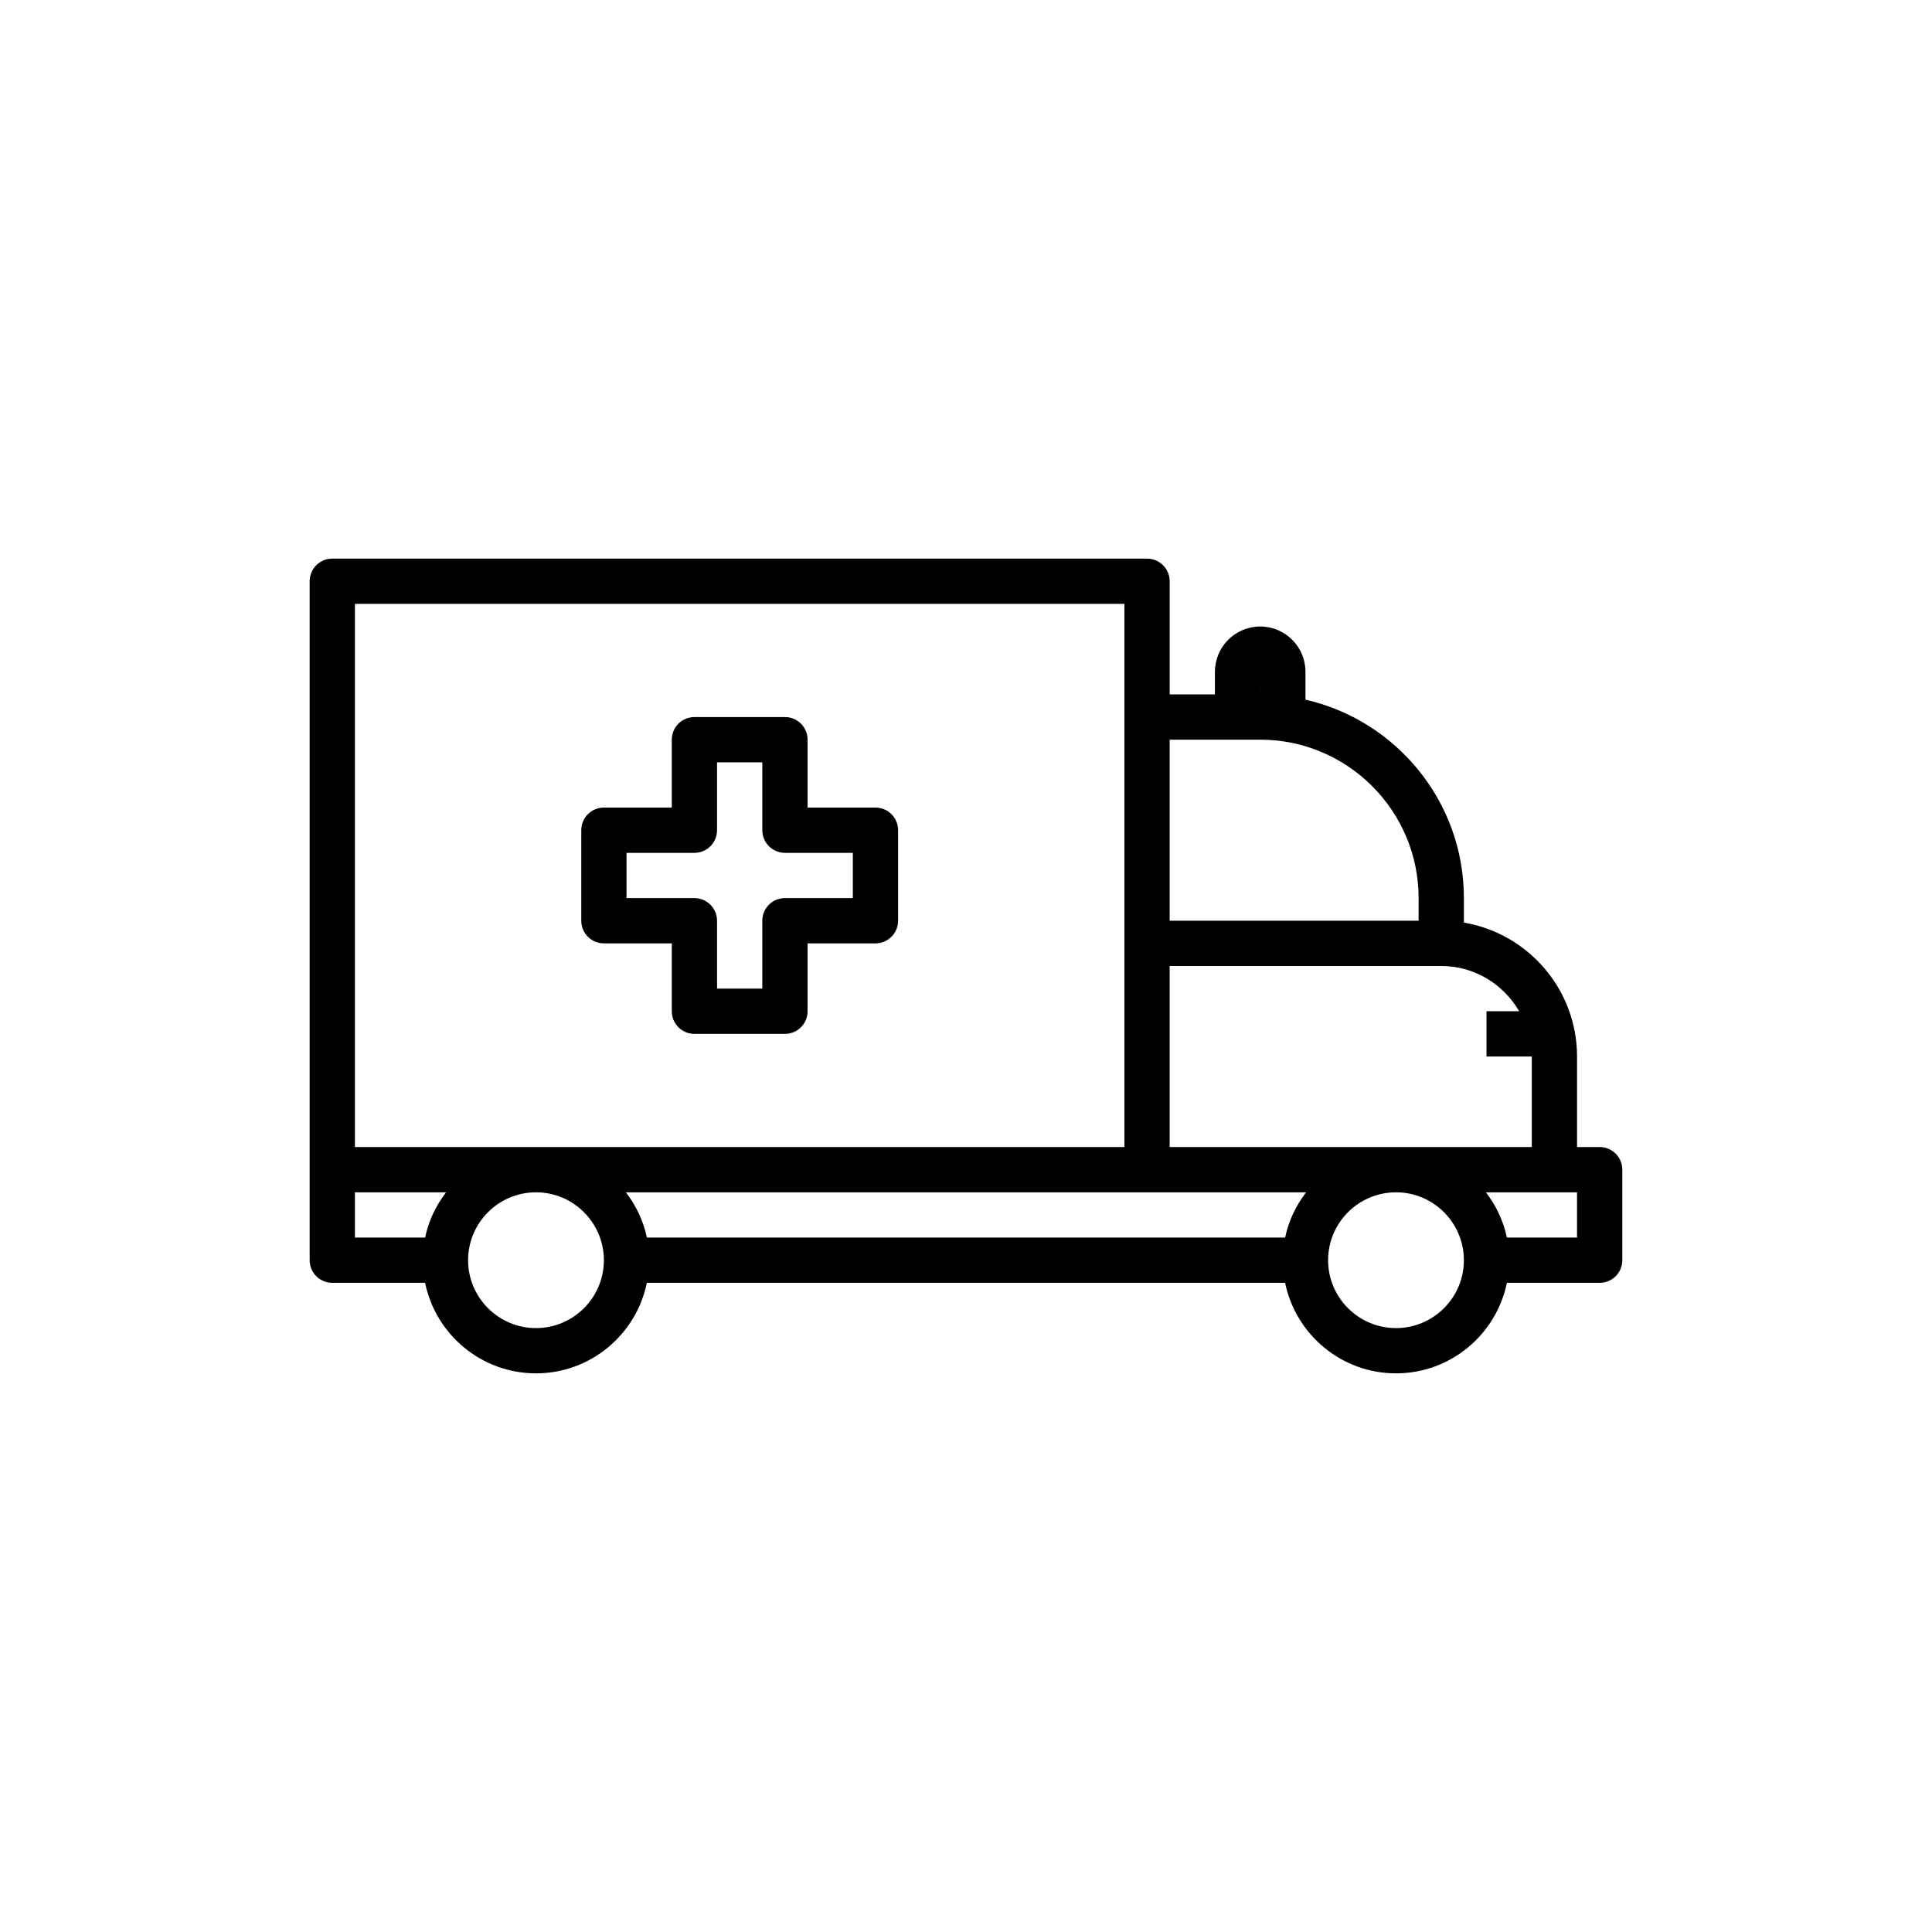
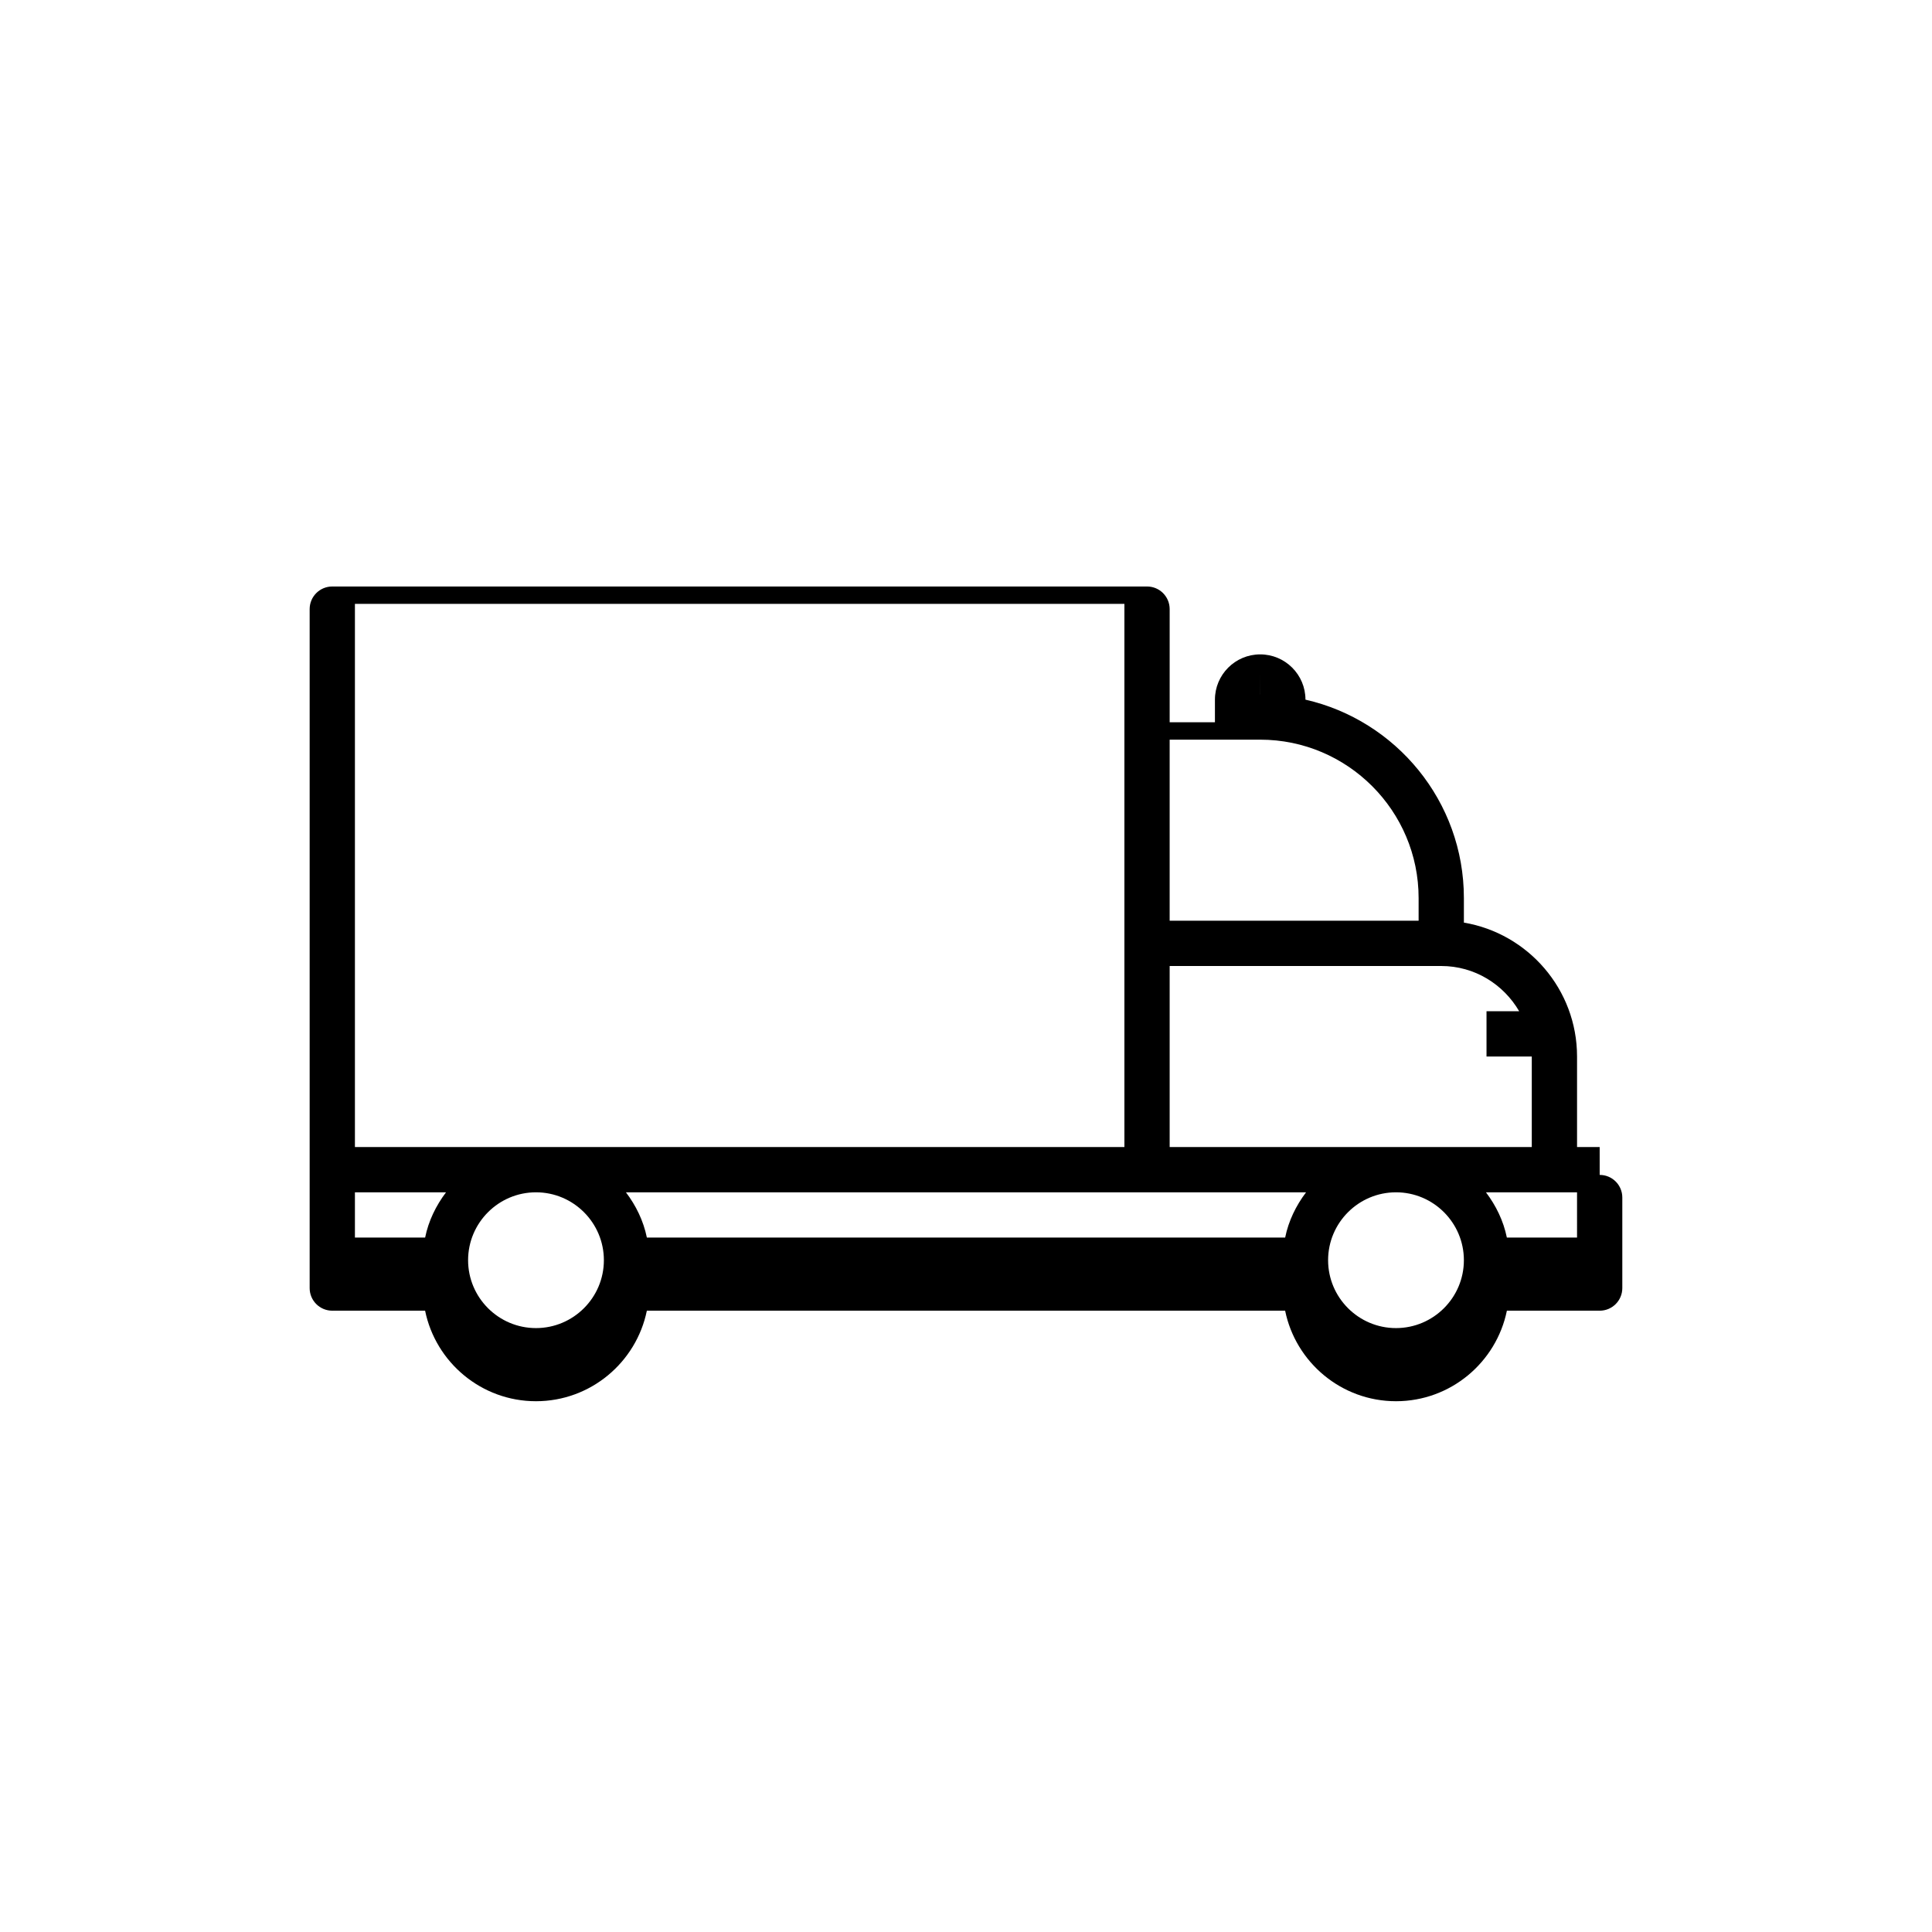
<svg xmlns="http://www.w3.org/2000/svg" fill="#000000" width="800px" height="800px" version="1.1" viewBox="144 144 512 512">
  <g>
-     <path d="m567.93 447.98h-5.996v-23.992c0-17.801-12.992-32.621-29.988-35.488v-6.496c0-25.641-17.98-47.113-41.984-52.59v-7.387c0-6.617-5.379-11.996-11.996-11.996s-11.996 5.379-11.996 11.996v5.996h-11.996v-29.988c0-3.316-2.68-5.996-5.996-5.996h-215.92c-3.316 0-5.996 2.68-5.996 5.996v179.93c0 3.316 2.68 5.996 5.996 5.996h24.598c2.789 13.668 14.898 23.992 29.383 23.992s26.594-10.32 29.383-23.992h169.15c2.789 13.668 14.898 23.992 29.383 23.992s26.594-10.32 29.383-23.992h24.594c3.316 0 5.996-2.68 5.996-5.996v-23.992c0.004-3.316-2.68-5.996-5.996-5.996zm-21.328-35.988h-8.66v11.996h11.996v23.992h-95.965v-47.98h71.973c8.844 0 16.496 4.856 20.656 11.992zm-236.73 47.984h180.25c-2.652 3.504-4.637 7.539-5.543 11.996h-169.15c-0.914-4.457-2.891-8.496-5.551-11.996zm168.08-137.95 0.012 6h-0.008zm-5.984 17.992h5.996c23.145 0 41.984 18.84 41.984 41.984v5.996l-65.977 0.004v-47.98zm-233.91-35.984h203.92v143.95h-203.92zm0 155.94h24.148c-2.652 3.504-4.637 7.539-5.543 11.996h-18.605zm47.984 35.984c-9.922 0-17.992-8.074-17.992-17.992 0-9.922 8.074-17.992 17.992-17.992 9.922 0 17.992 8.074 17.992 17.992 0 9.922-8.074 17.992-17.992 17.992zm227.91 0c-9.922 0-17.992-8.074-17.992-17.992 0-9.922 8.074-17.992 17.992-17.992 9.922 0 17.992 8.074 17.992 17.992 0 9.922-8.074 17.992-17.992 17.992zm47.98-23.988h-18.598c-0.91-4.457-2.891-8.492-5.543-11.996h24.141z" />
-     <path d="m304.04 394h17.992v17.992c0 3.316 2.68 5.996 5.996 5.996h23.992c3.316 0 5.996-2.68 5.996-5.996v-17.992h17.992c3.316 0 5.996-2.68 5.996-5.996v-23.992c0-3.316-2.68-5.996-5.996-5.996h-17.992v-17.992c0-3.316-2.68-5.996-5.996-5.996h-23.992c-3.316 0-5.996 2.68-5.996 5.996v17.992h-17.992c-3.316 0-5.996 2.68-5.996 5.996v23.992c-0.004 3.316 2.68 5.996 5.996 5.996zm5.996-23.988h17.992c3.316 0 5.996-2.68 5.996-5.996v-17.992h11.996v17.992c0 3.316 2.68 5.996 5.996 5.996h17.992v11.996h-17.992c-3.316 0-5.996 2.68-5.996 5.996v17.992h-11.996v-17.992c0-3.316-2.68-5.996-5.996-5.996h-17.992z" />
+     <path d="m567.93 447.98h-5.996v-23.992c0-17.801-12.992-32.621-29.988-35.488v-6.496c0-25.641-17.98-47.113-41.984-52.59c0-6.617-5.379-11.996-11.996-11.996s-11.996 5.379-11.996 11.996v5.996h-11.996v-29.988c0-3.316-2.68-5.996-5.996-5.996h-215.92c-3.316 0-5.996 2.68-5.996 5.996v179.93c0 3.316 2.68 5.996 5.996 5.996h24.598c2.789 13.668 14.898 23.992 29.383 23.992s26.594-10.32 29.383-23.992h169.15c2.789 13.668 14.898 23.992 29.383 23.992s26.594-10.32 29.383-23.992h24.594c3.316 0 5.996-2.68 5.996-5.996v-23.992c0.004-3.316-2.68-5.996-5.996-5.996zm-21.328-35.988h-8.66v11.996h11.996v23.992h-95.965v-47.98h71.973c8.844 0 16.496 4.856 20.656 11.992zm-236.73 47.984h180.25c-2.652 3.504-4.637 7.539-5.543 11.996h-169.15c-0.914-4.457-2.891-8.496-5.551-11.996zm168.08-137.95 0.012 6h-0.008zm-5.984 17.992h5.996c23.145 0 41.984 18.84 41.984 41.984v5.996l-65.977 0.004v-47.98zm-233.91-35.984h203.92v143.95h-203.92zm0 155.94h24.148c-2.652 3.504-4.637 7.539-5.543 11.996h-18.605zm47.984 35.984c-9.922 0-17.992-8.074-17.992-17.992 0-9.922 8.074-17.992 17.992-17.992 9.922 0 17.992 8.074 17.992 17.992 0 9.922-8.074 17.992-17.992 17.992zm227.91 0c-9.922 0-17.992-8.074-17.992-17.992 0-9.922 8.074-17.992 17.992-17.992 9.922 0 17.992 8.074 17.992 17.992 0 9.922-8.074 17.992-17.992 17.992zm47.98-23.988h-18.598c-0.91-4.457-2.891-8.492-5.543-11.996h24.141z" />
  </g>
</svg>